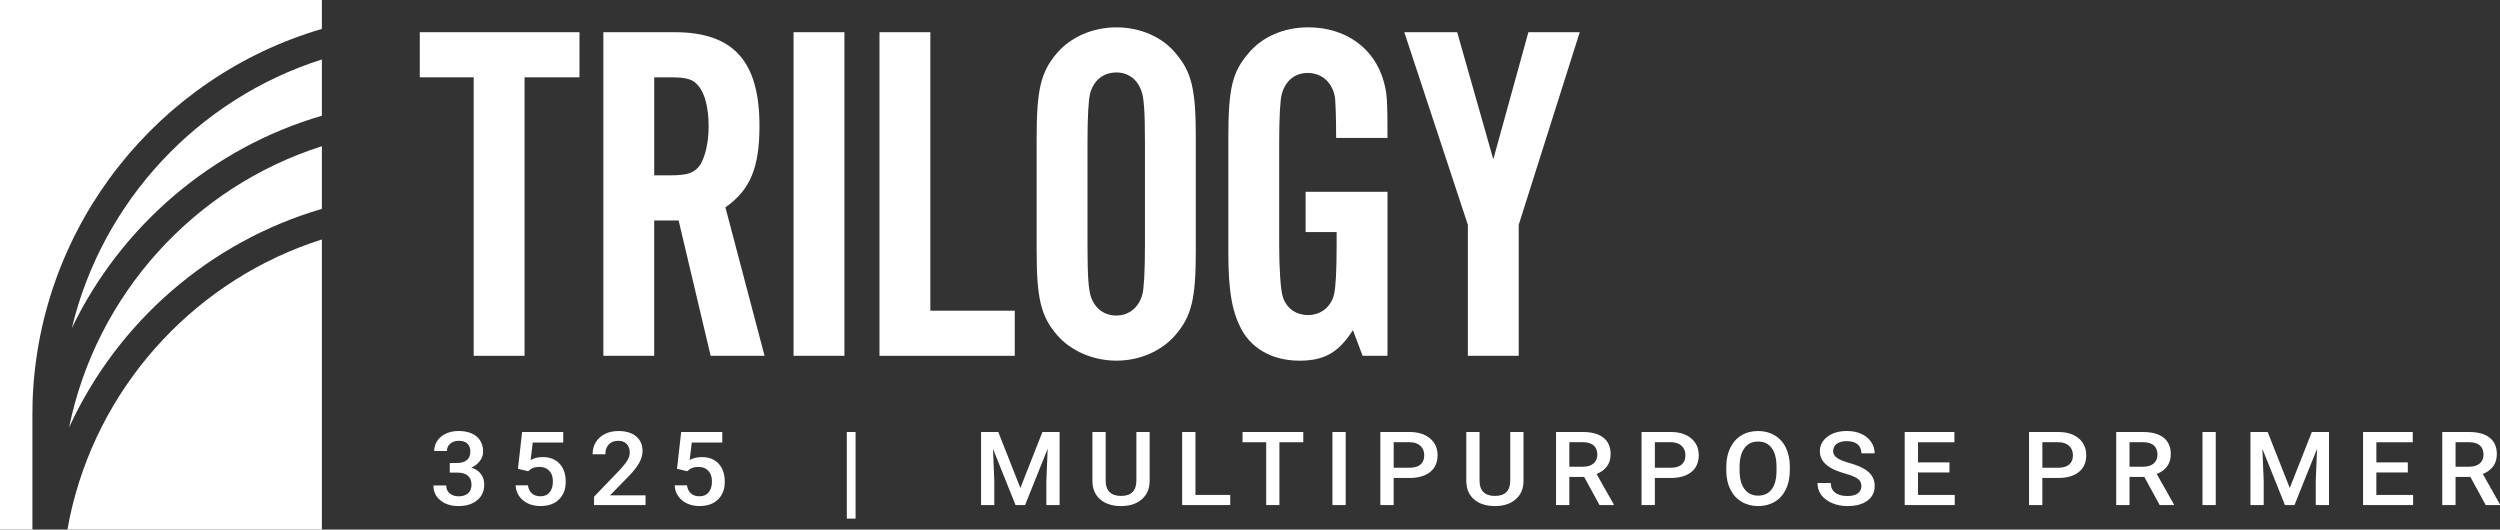
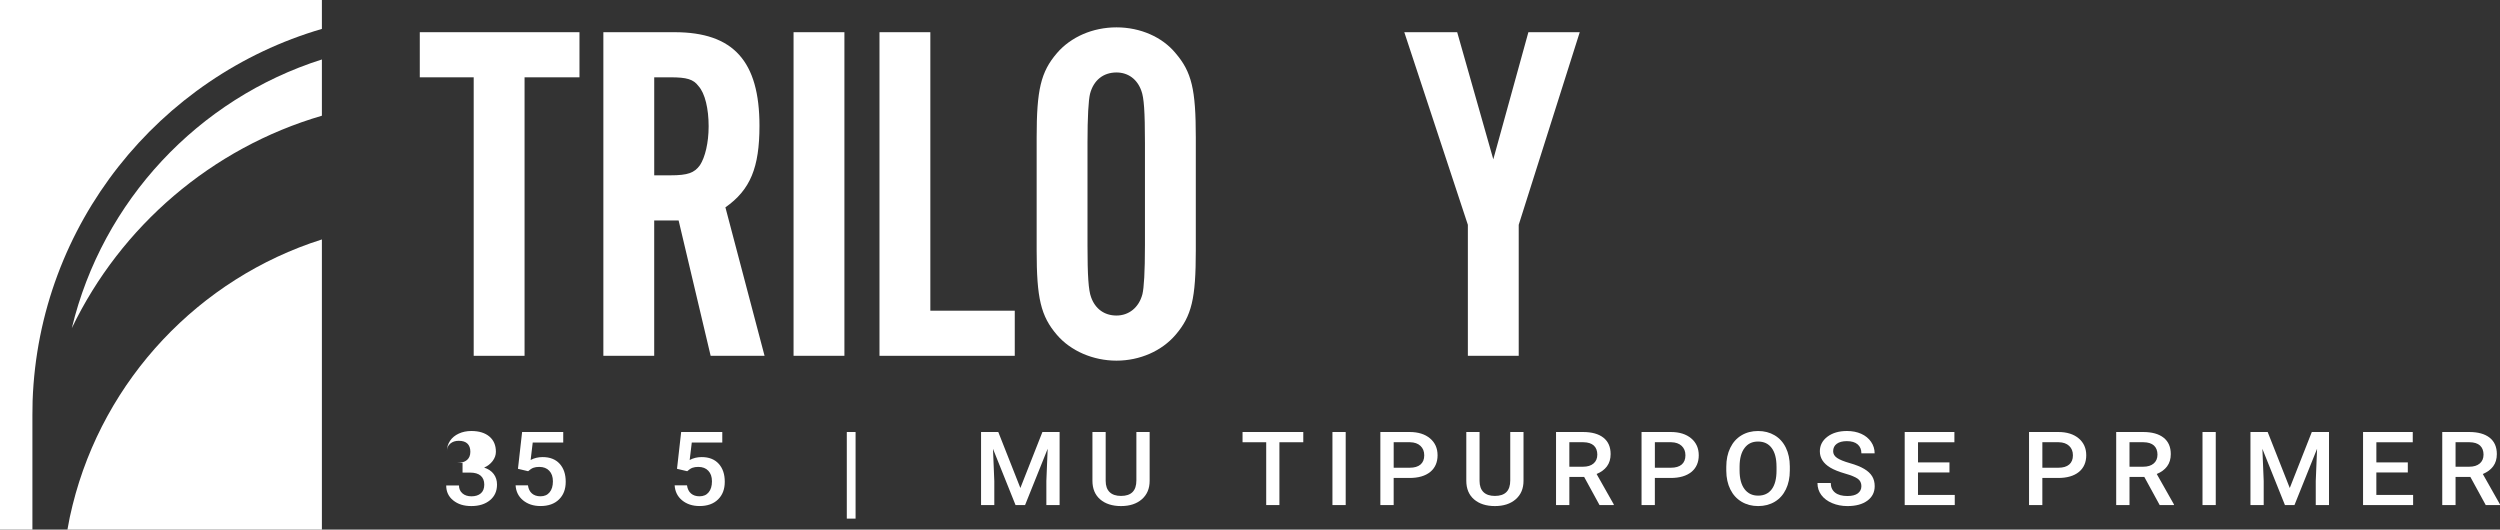
<svg xmlns="http://www.w3.org/2000/svg" id="Layer_1" data-name="Layer 1" viewBox="0 0 1538.17 325.84">
  <rect x="0" y="0" width="1538.17" height="325.84" fill="#333333" stroke="none" />
  <defs>
    <style>
      .cls-1 {
        fill: #fff;
      }
    </style>
  </defs>
  <g id="Trilogy_Logo" data-name="Trilogy Logo">
    <g>
      <g>
        <path class="cls-1" d="m198.05,0v17.79C97.91,47.01,23.89,138.04,20.06,246.61c-.06,2.87-.12,5.81-.12,8.74v70.49H0V0h198.05Z" />
        <path class="cls-1" d="m198.05,36.59v34.61c-67.79,19.82-123.73,67.97-153.85,130.67C63,123.61,121.99,60.73,198.05,36.59Z" />
-         <path class="cls-1" d="m198.05,89.95v38.57c-69.17,20.18-125.88,69.83-155.53,134.45,16.65-81.86,77.01-148.04,155.53-173.01Z" />
        <path class="cls-1" d="m198.05,147.32v178.52H41.5c.84-5.09,1.92-10.12,3.17-15.09,19.22-77.43,77.91-139.48,153.37-163.43Z" />
      </g>
      <g>
        <path class="cls-1" d="m322.74,218.92h-31.29V47.57h-33.17v-27.76h98.25v27.76h-33.79v171.35Z" />
        <path class="cls-1" d="m402.52,218.92h-31.29V19.81h43.8c36.29,0,52.25,17.91,52.25,57.61,0,25.67-5.63,39.41-20.96,50.15l24.09,91.35h-33.17l-19.71-83.29h-15.02v83.29Zm10.01-111.05c10.64,0,14.71-1.49,18.15-6.27,3.13-4.78,5.32-13.73,5.32-23.88,0-10.75-2.19-20.3-6.26-24.78-3.13-4.18-7.2-5.37-17.21-5.37h-10.01v60.3h10.01Z" />
        <path class="cls-1" d="m519.54,218.92h-31.29V19.81h31.29v199.11Z" />
        <path class="cls-1" d="m624.35,218.92h-83.23V19.81h31.29v171.35h51.94v27.76Z" />
        <path class="cls-1" d="m735.74,154.14c0,29.55-2.5,40.3-12.51,51.94-8.45,9.85-21.9,15.82-36.29,15.82s-28.16-5.97-36.61-15.82c-10.01-11.64-12.51-22.69-12.51-51.94v-69.55c0-29.25,2.5-40.3,12.51-51.94,8.45-9.85,21.9-15.82,36.61-15.82s28.16,5.97,36.29,15.82c10.01,11.64,12.51,22.39,12.51,51.94v69.55Zm-66.64-3.28c0,18.8.62,27.76,2.19,31.94,2.5,7.16,8.14,11.34,15.64,11.34s13.77-4.78,15.96-13.13c.94-3.88,1.56-13.44,1.56-30.15v-62.99c0-19.41-.62-27.76-2.19-31.94-2.5-7.17-8.14-11.34-15.33-11.34-8.13,0-14.08,4.77-16.27,13.13-.94,3.88-1.56,14.03-1.56,30.15v62.99Z" />
-         <path class="cls-1" d="m853.69,218.92h-15.33l-5.95-15.82c-8.76,13.73-17.52,18.81-32.85,18.81s-27.53-6.27-34.42-17.02c-6.88-11.35-9.39-24.78-9.39-49.56v-69.55c0-31.04,2.19-41.19,12.51-53.14,8.45-10.15,21.9-15.82,36.61-15.82,23.15,0,40.99,12.84,46.62,33.73,1.88,7.16,2.19,10.45,2.19,34.33h-31.6c0-11.94-.31-19.7-.62-24.18-1.25-9.55-7.82-15.82-16.9-15.82-7.82,0-13.77,4.78-15.96,13.14-.94,3.58-1.56,14.03-1.56,29.85v62.99c0,14.93.94,27.76,2.19,31.64,2.19,7.17,8.14,11.35,15.64,11.35s14.08-4.78,15.96-12.84c.94-4.18,1.56-13.73,1.56-30.15v-8.06h-19.08v-24.78h50.37v100.9Z" />
        <path class="cls-1" d="m934.42,218.92h-31.29v-80.6l-39.11-118.51h32.54l22.22,78.21,21.59-78.21h31.6l-37.55,118.51v80.6Z" />
      </g>
      <g>
-         <path class="cls-1" d="m276.74,284.85h4.79c2.41-.02,4.33-.62,5.74-1.79,1.41-1.17,2.12-2.87,2.12-5.09s-.59-3.8-1.76-4.99c-1.18-1.18-2.97-1.77-5.39-1.77-2.11,0-3.85.58-5.21,1.74-1.36,1.16-2.04,2.68-2.04,4.55h-7.86c0-2.3.64-4.4,1.92-6.3s3.07-3.37,5.37-4.43c2.3-1.06,4.87-1.59,7.72-1.59,4.7,0,8.4,1.13,11.08,3.38,2.69,2.25,4.03,5.39,4.03,9.4,0,2.01-.67,3.91-2.02,5.7-1.35,1.78-3.09,3.12-5.22,4.03,2.59.84,4.56,2.17,5.91,3.98,1.35,1.81,2.02,3.97,2.02,6.48,0,4.03-1.45,7.25-4.35,9.63-2.9,2.39-6.71,3.58-11.44,3.58s-8.24-1.16-11.13-3.46-4.34-5.37-4.34-9.2h7.86c0,1.98.7,3.58,2.09,4.82,1.39,1.23,3.26,1.85,5.61,1.85s4.36-.62,5.76-1.85c1.4-1.23,2.1-3.03,2.1-5.37s-.74-4.19-2.2-5.46c-1.47-1.28-3.65-1.92-6.54-1.92h-4.63v-5.92Z" />
+         <path class="cls-1" d="m276.74,284.85h4.79c2.41-.02,4.33-.62,5.74-1.79,1.41-1.17,2.12-2.87,2.12-5.09s-.59-3.8-1.76-4.99c-1.18-1.18-2.97-1.77-5.39-1.77-2.11,0-3.85.58-5.21,1.74-1.36,1.16-2.04,2.68-2.04,4.55c0-2.3.64-4.4,1.92-6.3s3.07-3.37,5.37-4.43c2.3-1.06,4.87-1.59,7.72-1.59,4.7,0,8.4,1.13,11.08,3.38,2.69,2.25,4.03,5.39,4.03,9.4,0,2.01-.67,3.91-2.02,5.7-1.35,1.78-3.09,3.12-5.22,4.03,2.59.84,4.56,2.17,5.91,3.98,1.35,1.81,2.02,3.97,2.02,6.48,0,4.03-1.45,7.25-4.35,9.63-2.9,2.39-6.71,3.58-11.44,3.58s-8.24-1.16-11.13-3.46-4.34-5.37-4.34-9.2h7.86c0,1.98.7,3.58,2.09,4.82,1.39,1.23,3.26,1.85,5.61,1.85s4.36-.62,5.76-1.85c1.4-1.23,2.1-3.03,2.1-5.37s-.74-4.19-2.2-5.46c-1.47-1.28-3.65-1.92-6.54-1.92h-4.63v-5.92Z" />
        <path class="cls-1" d="m318.68,288.46l2.56-22.66h25.3v6.48h-18.77l-1.29,10.74c2.18-1.19,4.64-1.79,7.38-1.79,4.49,0,7.98,1.37,10.47,4.1,2.49,2.74,3.74,6.42,3.74,11.05s-1.38,8.21-4.14,10.91c-2.76,2.71-6.55,4.06-11.36,4.06-4.31,0-7.89-1.17-10.73-3.5-2.84-2.34-4.37-5.42-4.61-9.25h7.6c.3,2.18,1.12,3.86,2.46,5.02,1.34,1.16,3.09,1.74,5.24,1.74,2.41,0,4.3-.82,5.64-2.47,1.35-1.65,2.02-3.89,2.02-6.73s-.74-4.9-2.23-6.5c-1.49-1.59-3.54-2.39-6.15-2.39-1.42,0-2.63.18-3.62.54s-2.07,1.07-3.24,2.11l-6.28-1.48Z" />
-         <path class="cls-1" d="m397.18,310.75h-31.68v-5.16l15.69-16.33c2.26-2.41,3.88-4.42,4.84-6.03.96-1.62,1.44-3.24,1.44-4.86,0-2.14-.63-3.87-1.89-5.19-1.26-1.32-2.96-1.97-5.1-1.97-2.55,0-4.52.74-5.92,2.22-1.4,1.48-2.1,3.51-2.1,6.08h-7.86c0-2.74.65-5.2,1.96-7.39,1.3-2.19,3.17-3.89,5.6-5.11,2.43-1.22,5.22-1.82,8.4-1.82,4.57,0,8.18,1.1,10.82,3.29,2.64,2.19,3.96,5.22,3.96,9.09,0,2.24-.66,4.6-1.99,7.05-1.33,2.46-3.5,5.25-6.52,8.38l-11.52,11.76h21.87v5.99Z" />
        <path class="cls-1" d="m416.54,288.46l2.56-22.66h25.3v6.48h-18.77l-1.29,10.74c2.18-1.19,4.64-1.79,7.38-1.79,4.49,0,7.98,1.37,10.47,4.1,2.49,2.74,3.74,6.42,3.74,11.05s-1.38,8.21-4.14,10.91c-2.76,2.71-6.55,4.06-11.36,4.06-4.31,0-7.89-1.17-10.73-3.5-2.84-2.34-4.37-5.42-4.61-9.25h7.6c.3,2.18,1.12,3.86,2.46,5.02,1.34,1.16,3.09,1.74,5.24,1.74,2.41,0,4.3-.82,5.64-2.47,1.35-1.65,2.02-3.89,2.02-6.73s-.74-4.9-2.23-6.5c-1.49-1.59-3.54-2.39-6.15-2.39-1.42,0-2.63.18-3.62.54s-2.07,1.07-3.24,2.11l-6.28-1.48Z" />
        <path class="cls-1" d="m526.41,319.09h-5.4v-53.29h5.4v53.29Z" />
        <path class="cls-1" d="m614.21,265.8l13.59,34.45,13.56-34.45h10.58v44.95h-8.15v-14.82l.81-19.82-13.91,34.64h-5.86l-13.88-34.61.81,19.79v14.82h-8.15v-44.95h10.61Z" />
        <path class="cls-1" d="m707.34,265.8v30.04c0,4.77-1.6,8.55-4.8,11.35-3.2,2.79-7.47,4.18-12.8,4.18s-9.67-1.38-12.84-4.12c-3.17-2.75-4.76-6.56-4.76-11.44v-30.01h8.15v30.07c0,3.01.8,5.3,2.39,6.88,1.6,1.58,3.95,2.38,7.05,2.38,6.3,0,9.45-3.17,9.45-9.51v-29.82h8.15Z" />
-         <path class="cls-1" d="m735.53,304.51h21.39v6.24h-29.58v-44.95h8.19v38.71Z" />
        <path class="cls-1" d="m801.87,272.1h-14.69v38.65h-8.12v-38.65h-14.56v-6.3h37.37v6.3Z" />
        <path class="cls-1" d="m827.96,310.75h-8.15v-44.95h8.15v44.95Z" />
        <path class="cls-1" d="m857.48,294.08v16.67h-8.19v-44.95h18.02c5.26,0,9.44,1.31,12.54,3.92,3.1,2.62,4.64,6.08,4.64,10.39s-1.52,7.84-4.55,10.29c-3.03,2.45-7.28,3.68-12.73,3.68h-9.74Zm0-6.3h9.84c2.91,0,5.13-.65,6.67-1.96,1.53-1.31,2.3-3.2,2.3-5.67s-.78-4.37-2.33-5.82-3.69-2.19-6.41-2.24h-10.06v15.68Z" />
        <path class="cls-1" d="m937.37,265.8v30.04c0,4.77-1.6,8.55-4.8,11.35-3.2,2.79-7.47,4.18-12.8,4.18s-9.67-1.38-12.84-4.12c-3.17-2.75-4.76-6.56-4.76-11.44v-30.01h8.15v30.07c0,3.01.8,5.3,2.39,6.88,1.6,1.58,3.95,2.38,7.05,2.38,6.3,0,9.45-3.17,9.45-9.51v-29.82h8.15Z" />
        <path class="cls-1" d="m974.69,293.46h-9.12v17.29h-8.19v-44.95h16.57c5.44,0,9.63,1.16,12.59,3.49,2.95,2.33,4.43,5.7,4.43,10.1,0,3.01-.76,5.53-2.28,7.56-1.52,2.03-3.64,3.59-6.36,4.68l10.58,18.72v.4h-8.77l-9.45-17.29Zm-9.12-6.3h8.41c2.76,0,4.92-.66,6.47-1.99,1.55-1.33,2.33-3.14,2.33-5.45s-.72-4.27-2.15-5.59c-1.44-1.32-3.58-2-6.42-2.04h-8.64v15.07Z" />
        <path class="cls-1" d="m1018.18,294.08v16.67h-8.19v-44.95h18.02c5.26,0,9.44,1.31,12.54,3.92,3.1,2.62,4.64,6.08,4.64,10.39s-1.52,7.84-4.55,10.29c-3.03,2.45-7.28,3.68-12.73,3.68h-9.74Zm0-6.3h9.84c2.91,0,5.13-.65,6.67-1.96,1.53-1.31,2.3-3.2,2.3-5.67s-.78-4.37-2.33-5.82-3.69-2.19-6.41-2.24h-10.06v15.68Z" />
        <path class="cls-1" d="m1101.22,289.45c0,4.4-.8,8.27-2.4,11.59-1.6,3.32-3.88,5.88-6.84,7.66-2.97,1.78-6.38,2.67-10.24,2.67s-7.22-.89-10.21-2.67c-2.99-1.78-5.3-4.32-6.92-7.61-1.63-3.29-2.45-7.09-2.48-11.39v-2.53c0-4.39.81-8.25,2.44-11.61,1.63-3.35,3.92-5.92,6.89-7.7,2.96-1.78,6.37-2.67,10.21-2.67s7.24.88,10.21,2.64c2.97,1.76,5.26,4.29,6.88,7.59,1.62,3.3,2.44,7.15,2.46,11.53v2.5Zm-8.19-2.35c0-4.98-.99-8.8-2.96-11.45-1.97-2.66-4.77-3.98-8.4-3.98s-6.3,1.32-8.3,3.97c-2,2.64-3.01,6.38-3.06,11.22v2.6c0,4.94,1.01,8.76,3.03,11.45,2.02,2.7,4.82,4.04,8.4,4.04s6.41-1.32,8.37-3.95c1.95-2.63,2.93-6.48,2.93-11.54v-2.35Z" />
        <path class="cls-1" d="m1145.26,299.17c0-1.97-.73-3.5-2.18-4.57-1.46-1.07-4.08-2.15-7.88-3.24-3.8-1.09-6.82-2.31-9.06-3.64-4.29-2.57-6.44-5.93-6.44-10.06,0-3.62,1.55-6.61,4.64-8.96,3.1-2.34,7.11-3.52,12.05-3.52,3.28,0,6.2.58,8.77,1.73,2.57,1.15,4.58,2.8,6.05,4.93,1.47,2.13,2.2,4.49,2.2,7.08h-8.15c0-2.34-.77-4.18-2.31-5.51-1.54-1.33-3.75-1.99-6.62-1.99-2.68,0-4.75.55-6.23,1.64-1.48,1.09-2.22,2.61-2.22,4.57,0,1.65.8,3.02,2.4,4.12,1.6,1.1,4.23,2.17,7.89,3.21,3.67,1.04,6.61,2.22,8.83,3.55,2.22,1.32,3.85,2.85,4.89,4.57,1.04,1.72,1.55,3.73,1.55,6.04,0,3.74-1.5,6.72-4.51,8.94-3.01,2.21-7.09,3.32-12.25,3.32-3.41,0-6.54-.6-9.4-1.81-2.86-1.2-5.08-2.87-6.67-4.99-1.59-2.12-2.38-4.59-2.38-7.41h8.19c0,2.55.89,4.52,2.65,5.92,1.77,1.4,4.3,2.1,7.6,2.1,2.85,0,4.99-.55,6.42-1.65,1.43-1.1,2.15-2.56,2.15-4.37Z" />
        <path class="cls-1" d="m1199.43,290.68h-19.35v13.83h22.62v6.24h-30.8v-44.95h30.58v6.3h-22.39v12.41h19.35v6.18Z" />
        <path class="cls-1" d="m1256.59,294.08v16.67h-8.19v-44.95h18.02c5.26,0,9.44,1.31,12.54,3.92,3.1,2.62,4.64,6.08,4.64,10.39s-1.52,7.84-4.55,10.29c-3.03,2.45-7.28,3.68-12.73,3.68h-9.74Zm0-6.3h9.84c2.91,0,5.13-.65,6.67-1.96,1.53-1.31,2.3-3.2,2.3-5.67s-.78-4.37-2.33-5.82-3.69-2.19-6.41-2.24h-10.06v15.68Z" />
        <path class="cls-1" d="m1319.34,293.46h-9.12v17.29h-8.19v-44.95h16.57c5.44,0,9.63,1.16,12.59,3.49,2.95,2.33,4.43,5.7,4.43,10.1,0,3.01-.76,5.53-2.28,7.56-1.52,2.03-3.64,3.59-6.36,4.68l10.58,18.72v.4h-8.77l-9.45-17.29Zm-9.12-6.3h8.41c2.76,0,4.92-.66,6.47-1.99,1.55-1.33,2.33-3.14,2.33-5.45s-.72-4.27-2.15-5.59c-1.44-1.32-3.58-2-6.42-2.04h-8.64v15.07Z" />
        <path class="cls-1" d="m1363.28,310.75h-8.15v-44.95h8.15v44.95Z" />
        <path class="cls-1" d="m1395.23,265.8l13.59,34.45,13.56-34.45h10.58v44.95h-8.15v-14.82l.81-19.82-13.91,34.64h-5.86l-13.88-34.61.81,19.79v14.82h-8.15v-44.95h10.61Z" />
        <path class="cls-1" d="m1481.44,290.68h-19.35v13.83h22.62v6.24h-30.8v-44.95h30.58v6.3h-22.39v12.41h19.35v6.18Z" />
        <path class="cls-1" d="m1519.95,293.46h-9.12v17.29h-8.19v-44.95h16.57c5.44,0,9.63,1.16,12.59,3.49,2.95,2.33,4.43,5.7,4.43,10.1,0,3.01-.76,5.53-2.28,7.56-1.52,2.03-3.64,3.59-6.36,4.68l10.58,18.72v.4h-8.77l-9.45-17.29Zm-9.12-6.3h8.41c2.76,0,4.92-.66,6.47-1.99,1.55-1.33,2.33-3.14,2.33-5.45s-.72-4.27-2.15-5.59c-1.44-1.32-3.58-2-6.42-2.04h-8.64v15.07Z" />
      </g>
    </g>
  </g>
</svg>